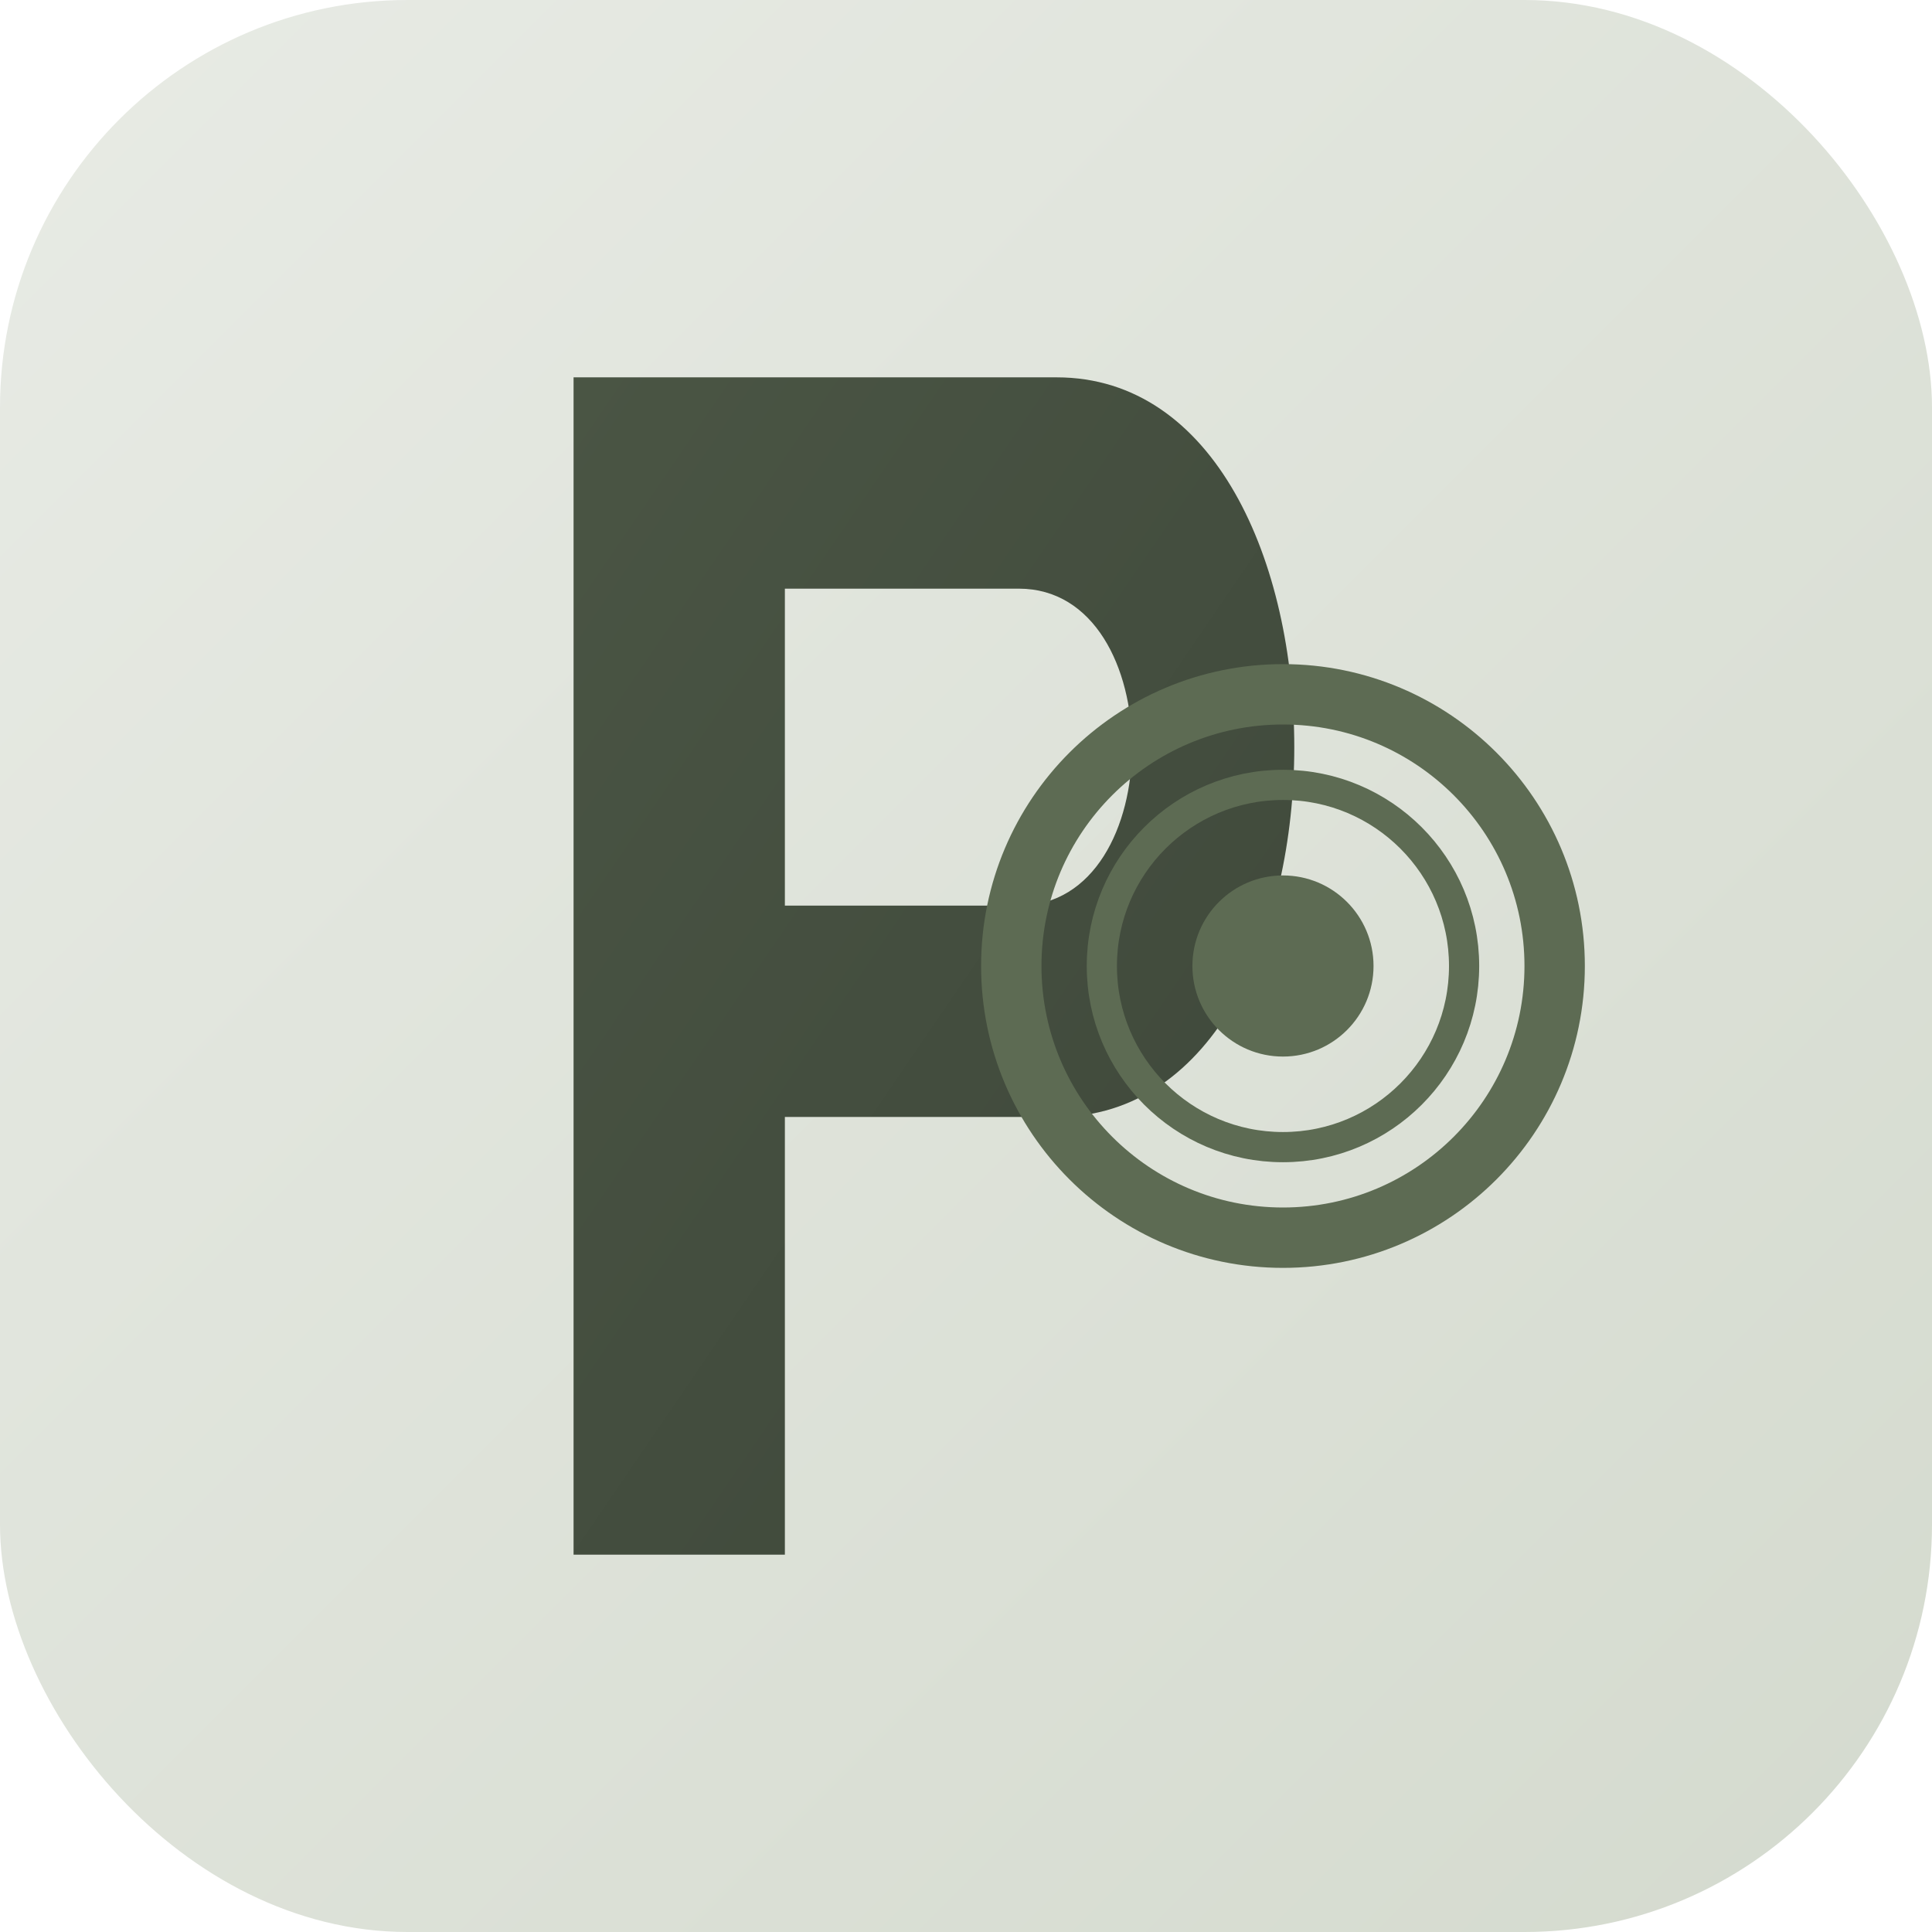
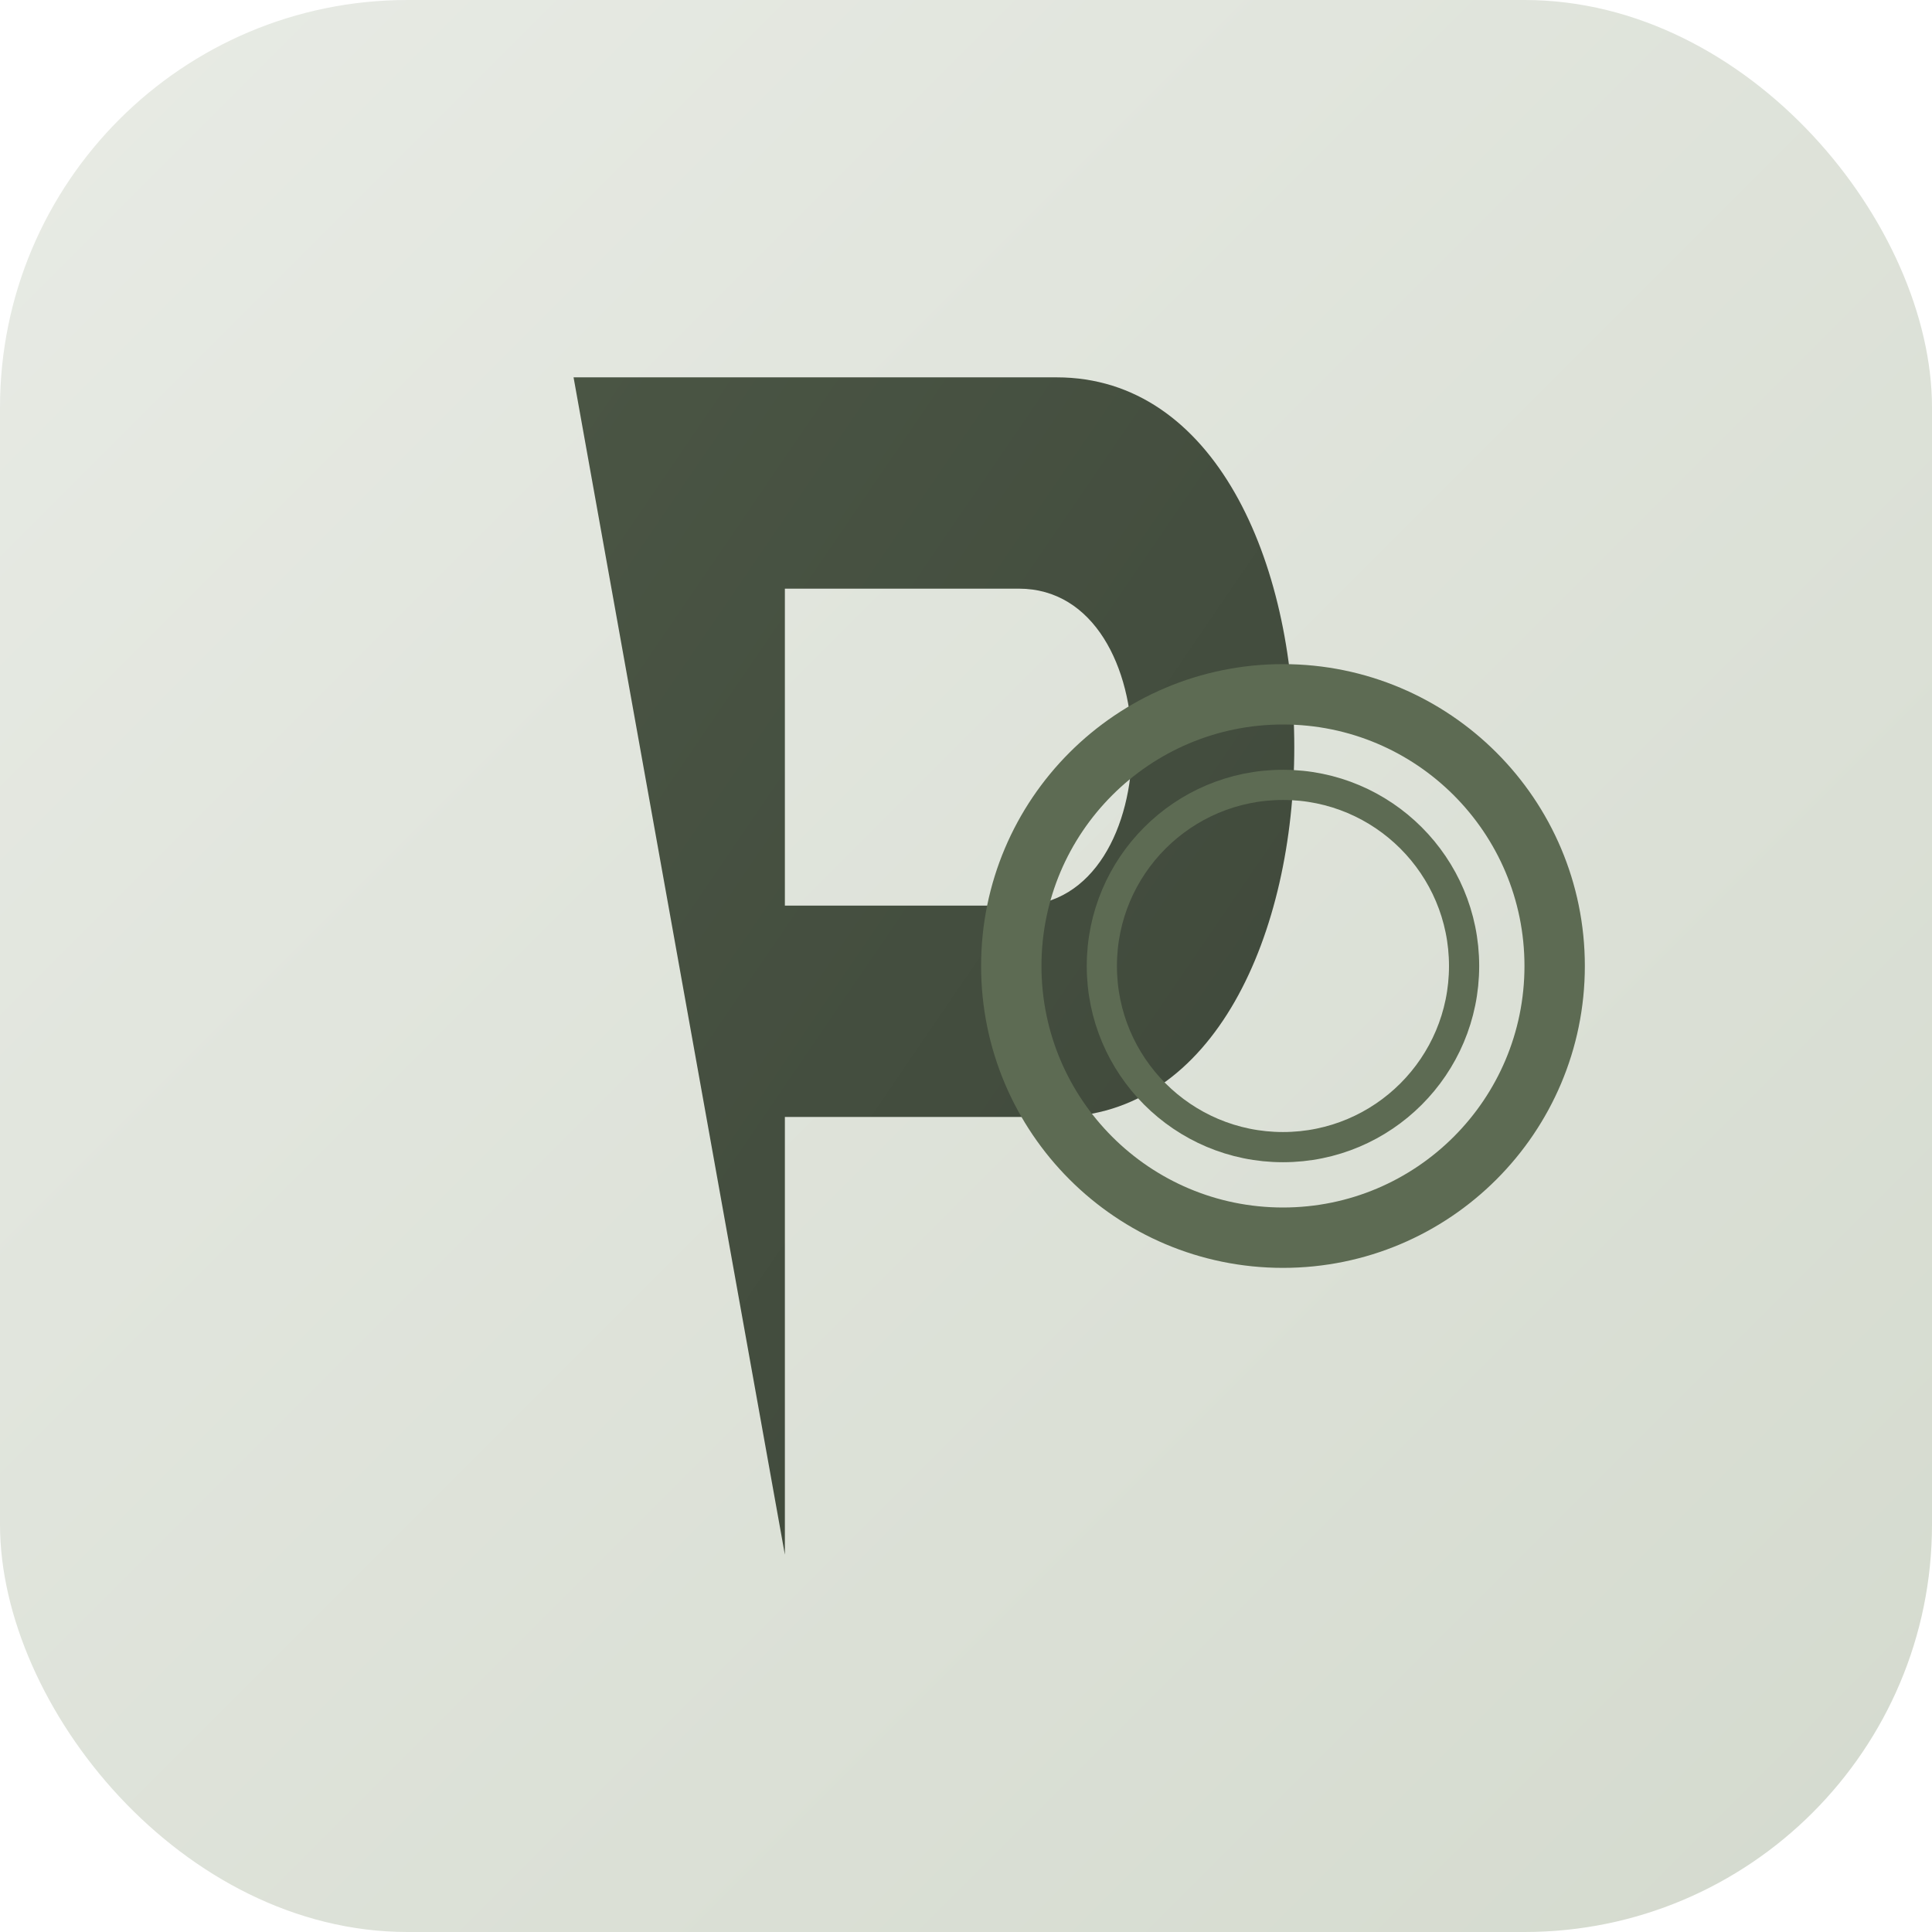
<svg xmlns="http://www.w3.org/2000/svg" viewBox="0 0 512 512">
  <defs>
    <linearGradient id="bg" x1="0%" y1="0%" x2="100%" y2="100%">
      <stop offset="0%" style="stop-color:#e8ebe5" />
      <stop offset="100%" style="stop-color:#d4dace" />
    </linearGradient>
    <linearGradient id="letter" x1="0%" y1="0%" x2="100%" y2="100%">
      <stop offset="0%" style="stop-color:#4a5544" />
      <stop offset="100%" style="stop-color:#3d4639" />
    </linearGradient>
  </defs>
  <rect width="512" height="512" rx="108" fill="url(#bg)" />
-   <path d="M152 100 L152 412 L208 412 L208 296 L280 296 C364 296 364 100 280 100 Z M208 156 L270 156 C310 156 310 240 270 240 L208 240 Z" fill="url(#letter)" />
+   <path d="M152 100 L208 412 L208 296 L280 296 C364 296 364 100 280 100 Z M208 156 L270 156 C310 156 310 240 270 240 L208 240 Z" fill="url(#letter)" />
  <ellipse cx="340" cy="256" rx="72" ry="72" fill="none" stroke="#5d6b53" stroke-width="16" />
  <ellipse cx="340" cy="256" rx="48" ry="48" fill="none" stroke="#5d6b53" stroke-width="8" />
-   <circle cx="340" cy="256" r="24" fill="#5d6b53" />
</svg>